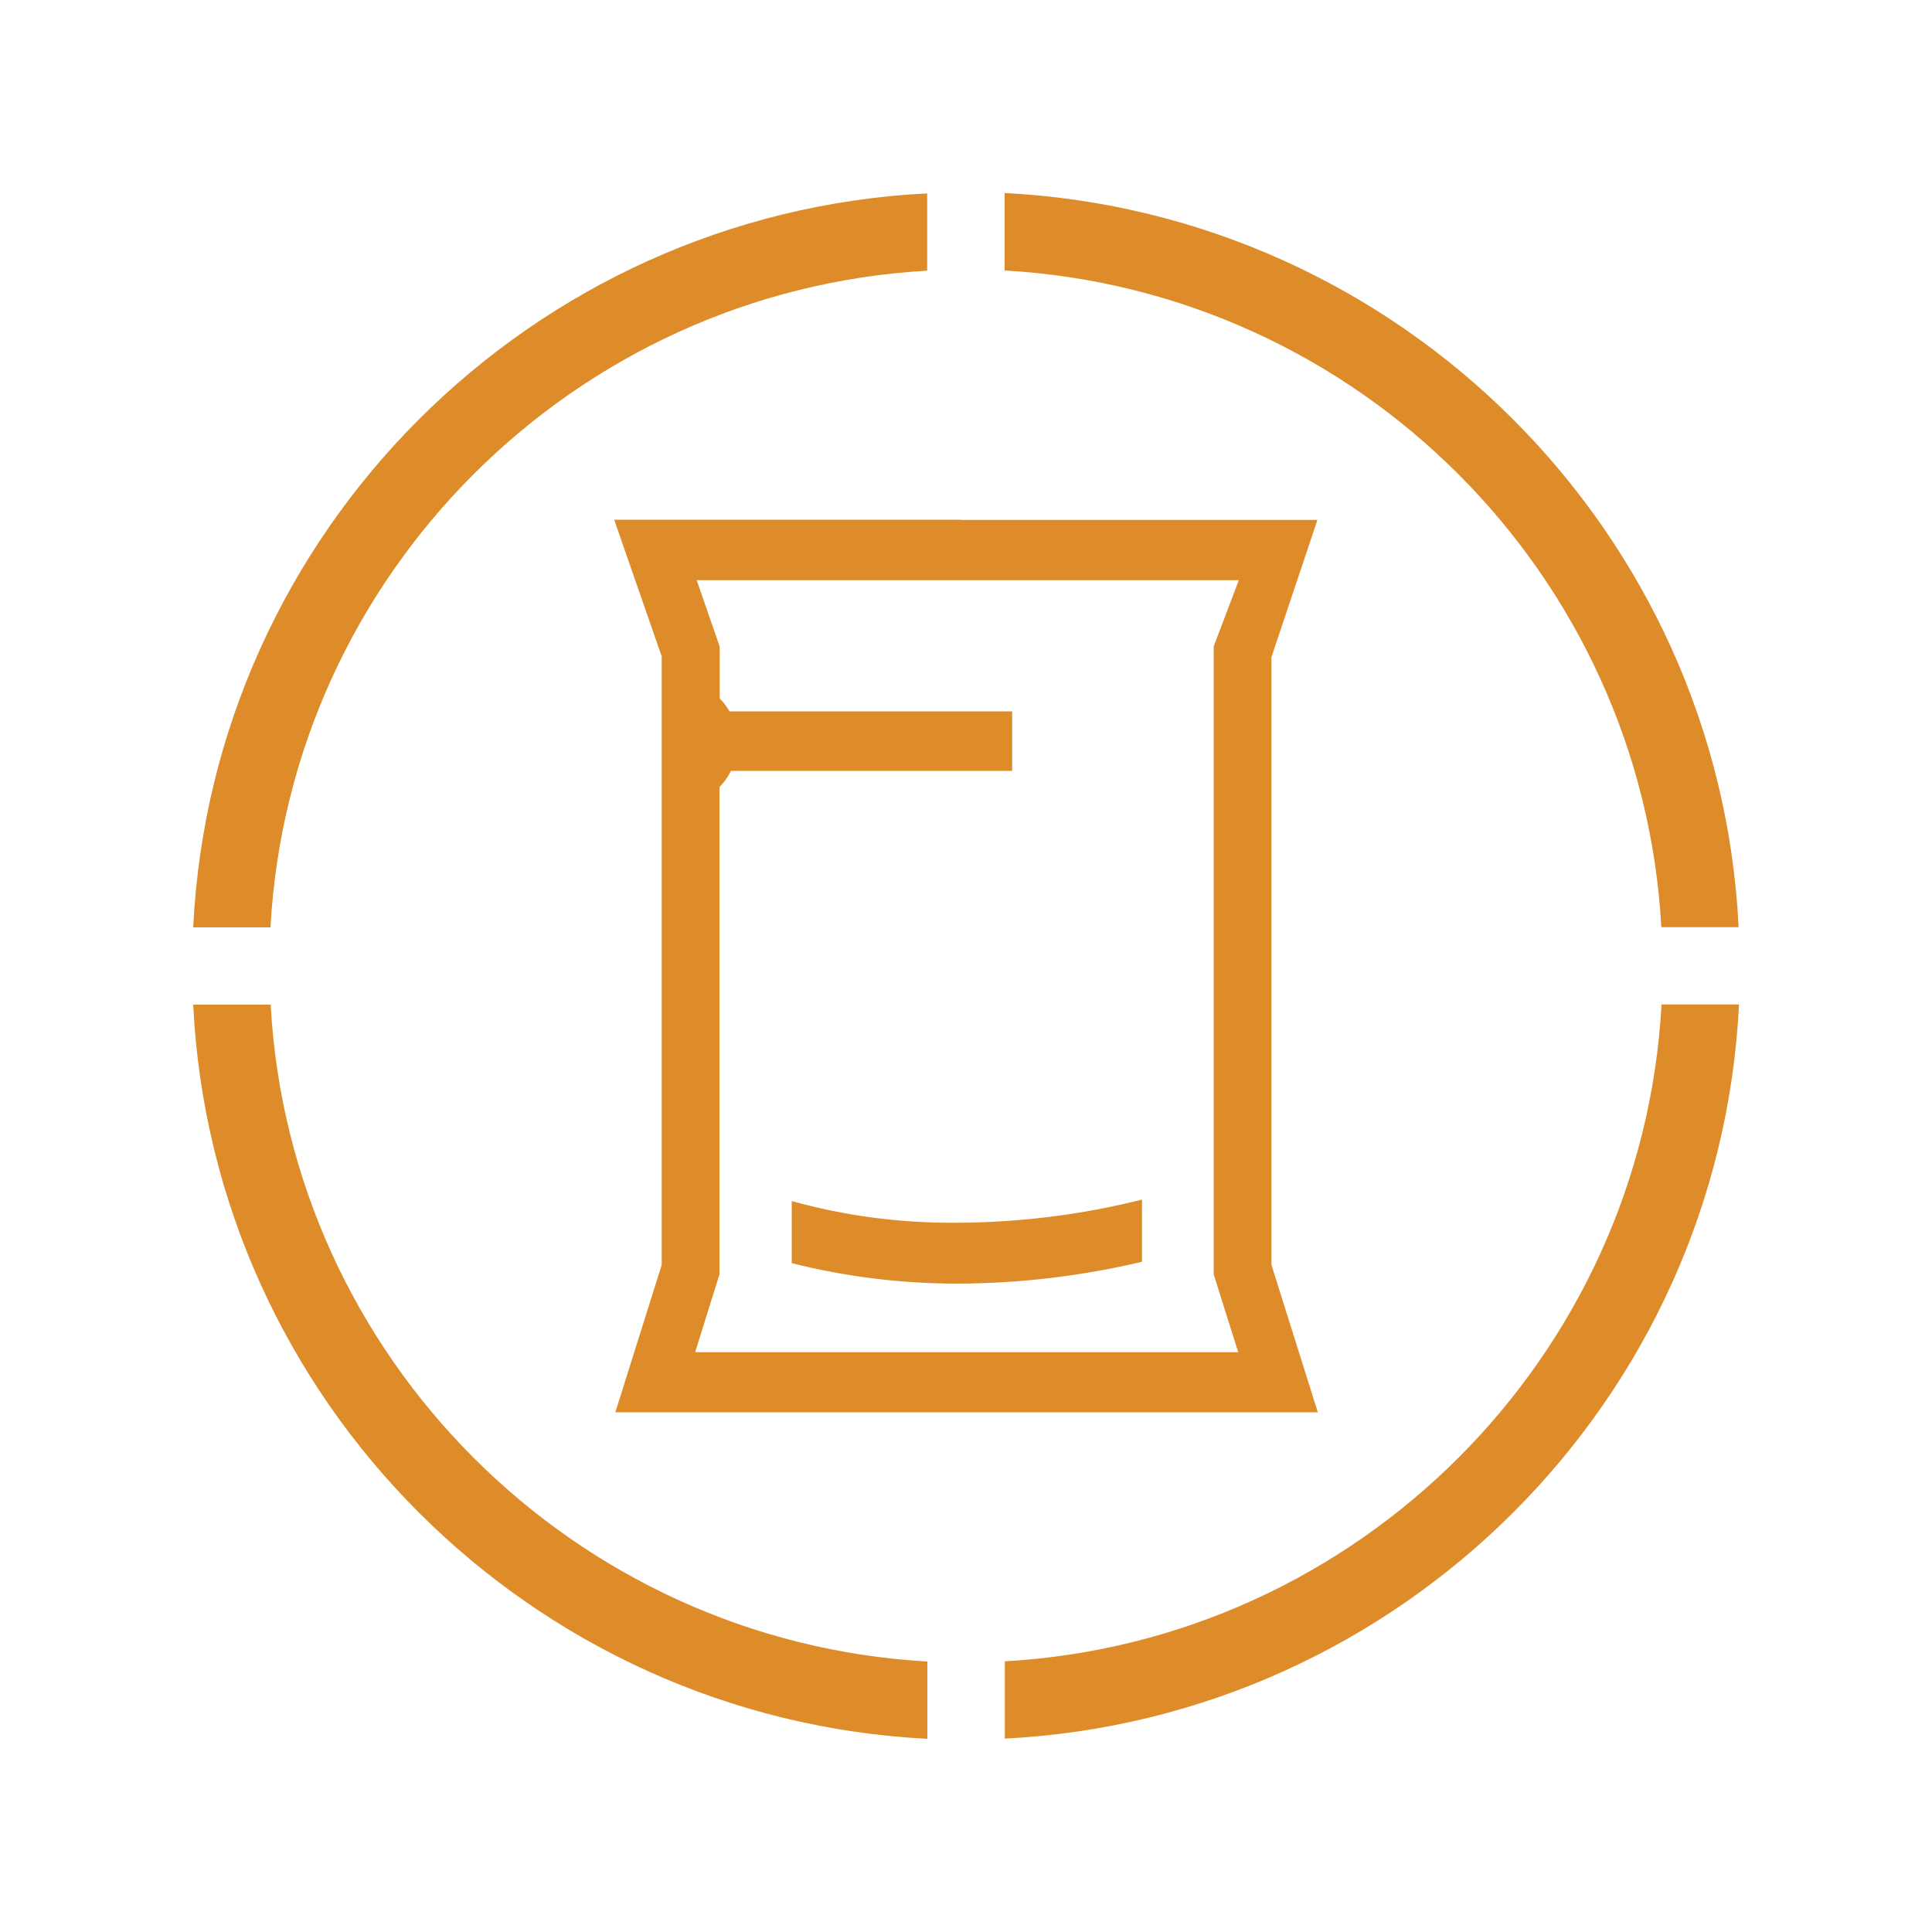
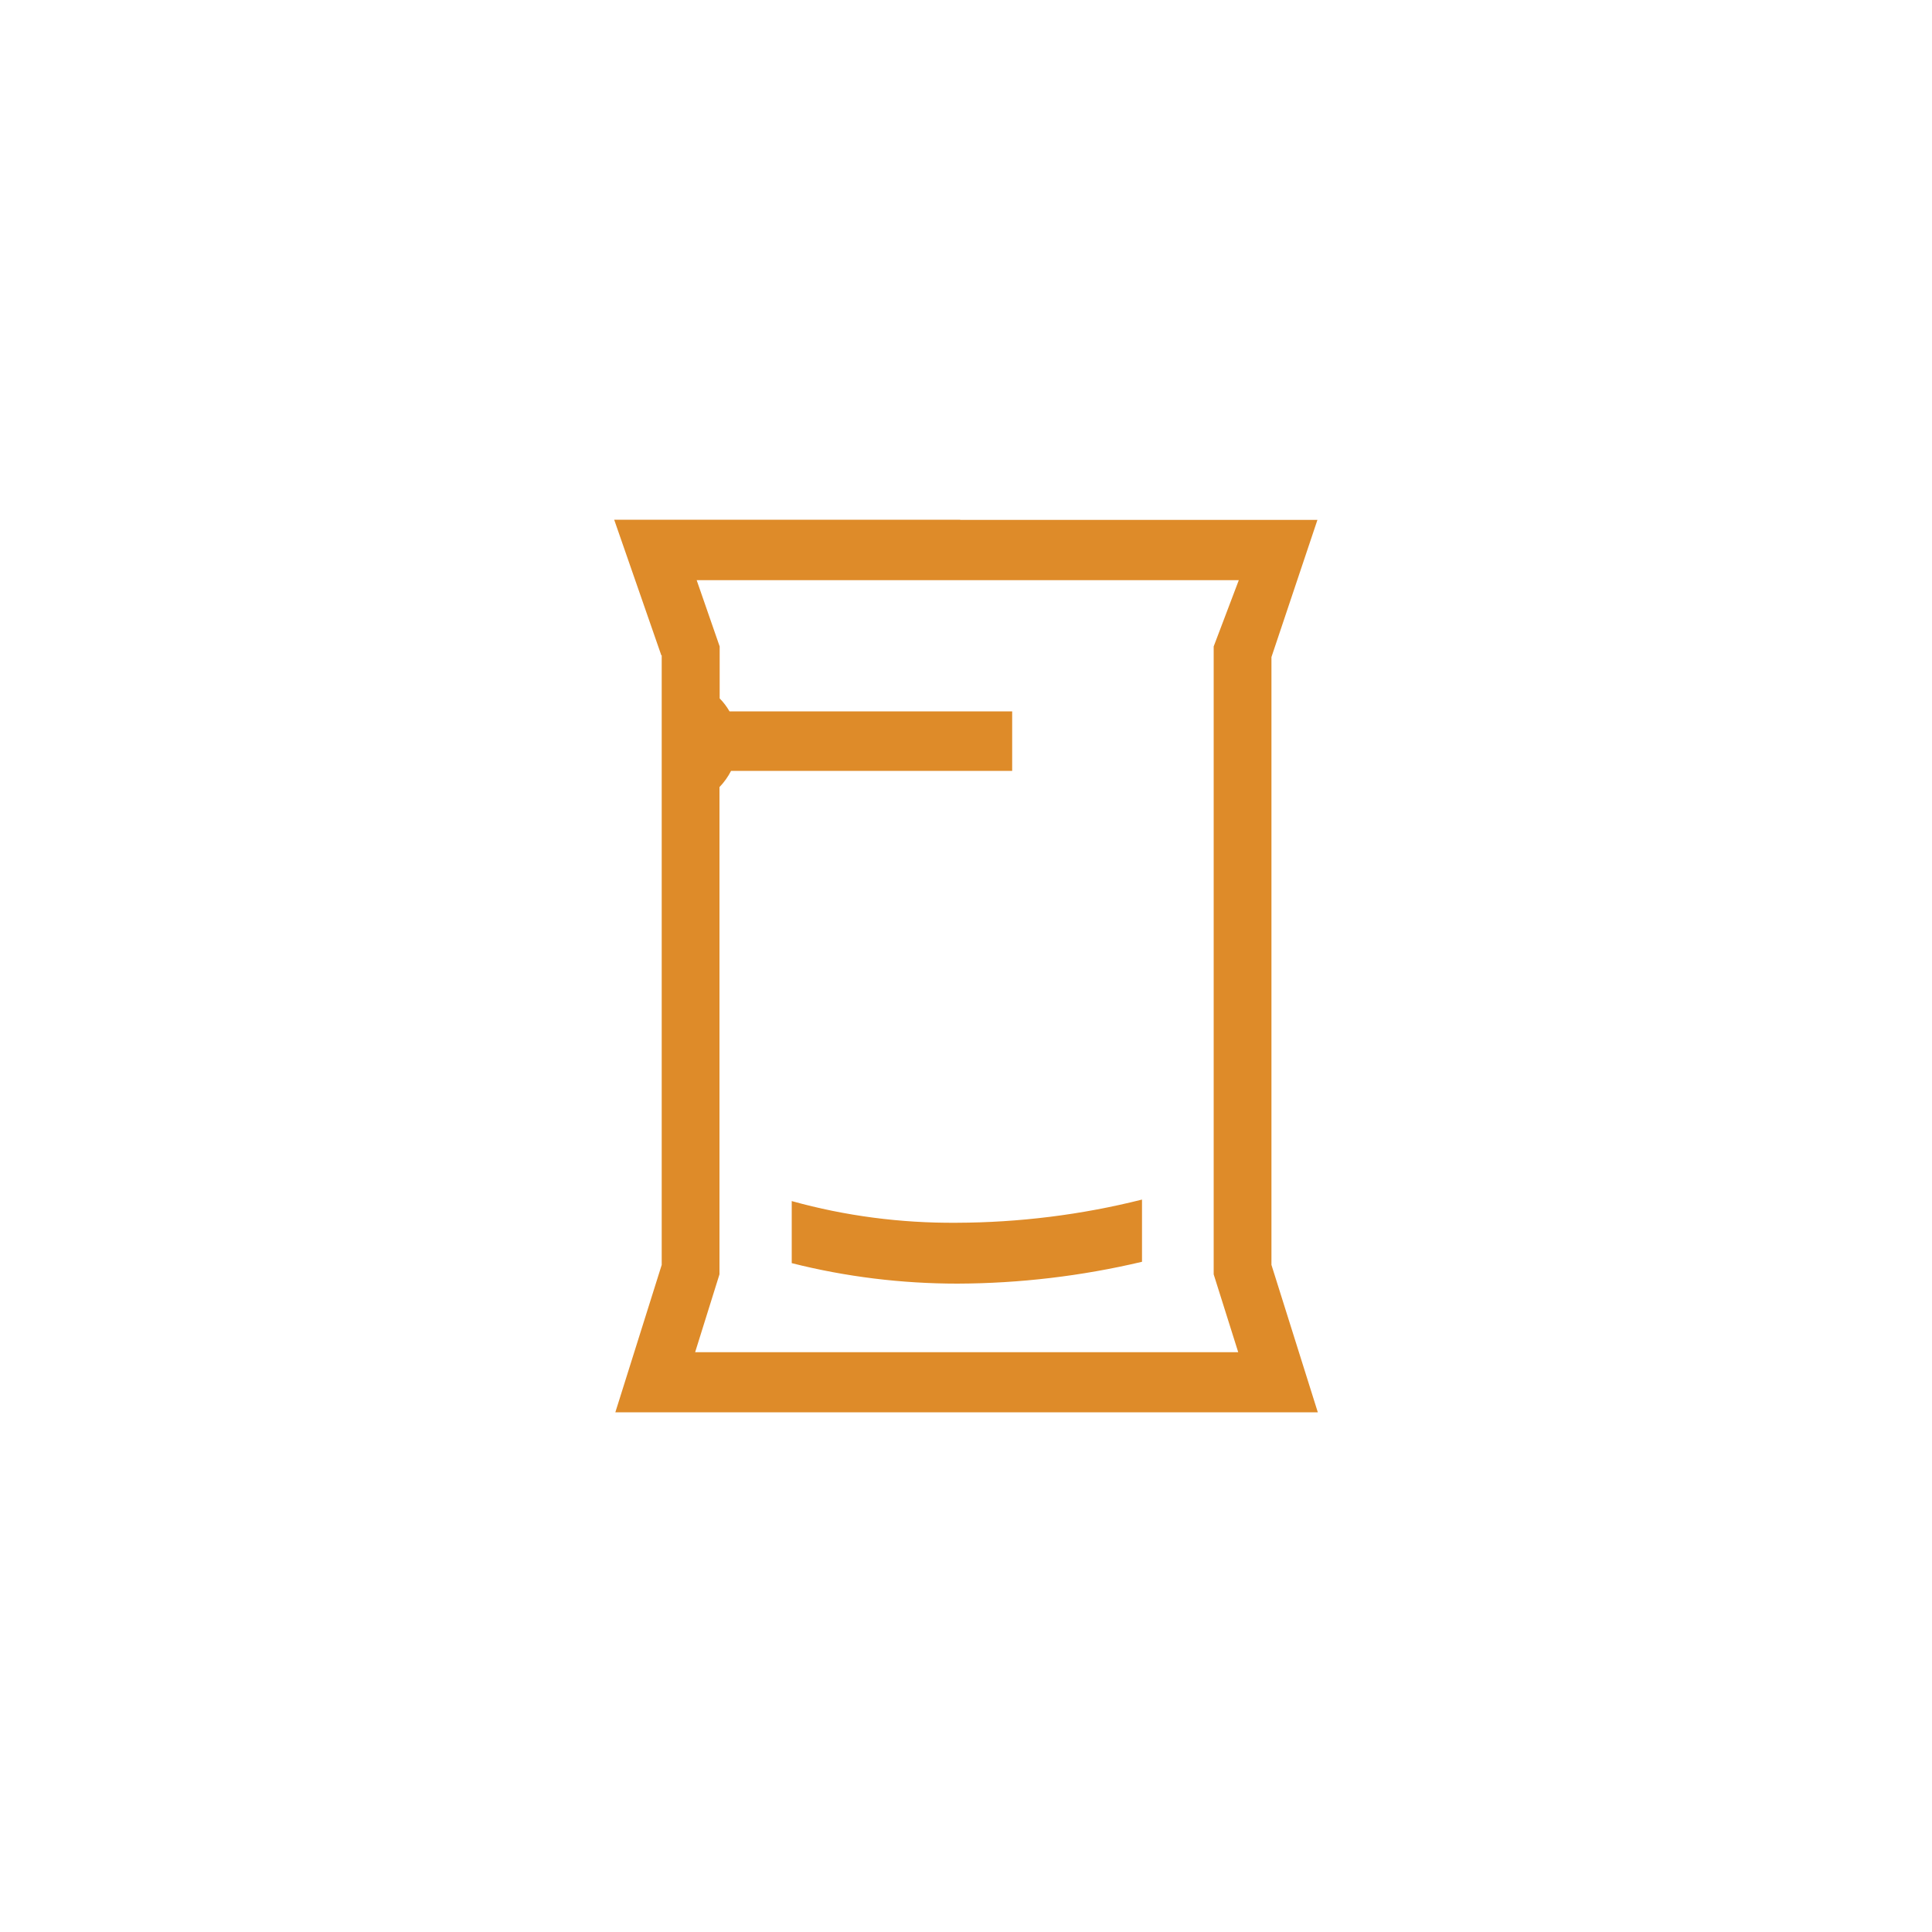
<svg xmlns="http://www.w3.org/2000/svg" viewBox="0 0 100 100" version="1.1" id="Layer_1">
  <defs>
    <style>
      .st0 {
        fill: #de8b29;
      }
    </style>
  </defs>
-   <path d="M86,52c-1,18.26-15.7,32.95-33.99,33.99v4c20.5-1.04,37-17.5,38-38h-4.01ZM52,10v4c18.3,1.04,32.99,15.74,33.99,33.99h4c-1-20.5-17.5-36.96-38-38h0ZM14,52h-4c1,20.5,17.5,36.96,38,38v-4c-18.3-1.04-32.99-15.74-33.99-33.99h0ZM10,48h4c1-18.26,15.7-32.95,33.99-33.99v-4C27.5,11.04,11,27.5,10,48Z" class="st0" />
  <g>
    <path d="M40.98,62.16v3.22c2.81.71,5.69,1.06,8.58,1.06,3.21-.01,6.42-.39,9.55-1.13v-3.22c-3.14.79-6.37,1.19-9.61,1.2-2.88.02-5.74-.35-8.51-1.12Z" class="st0" />
    <path d="M49.7,26.9h-17.91l2.44,7.02h.02v.07h0v.93h0v30.55l-2.4,7.63h36.36l-2.4-7.63v-31.46l2.38-7.1h-18.49ZM64.12,30.03l-1.3,3.43v32.5l1.27,4.03h-28.11l1.26-4.03v-25.22c.24-.25.44-.53.6-.84h14.55v-3.08h-14.63c-.14-.24-.31-.47-.51-.67v-2.69l-1.19-3.43h28.07Z" class="st0" />
  </g>
</svg>